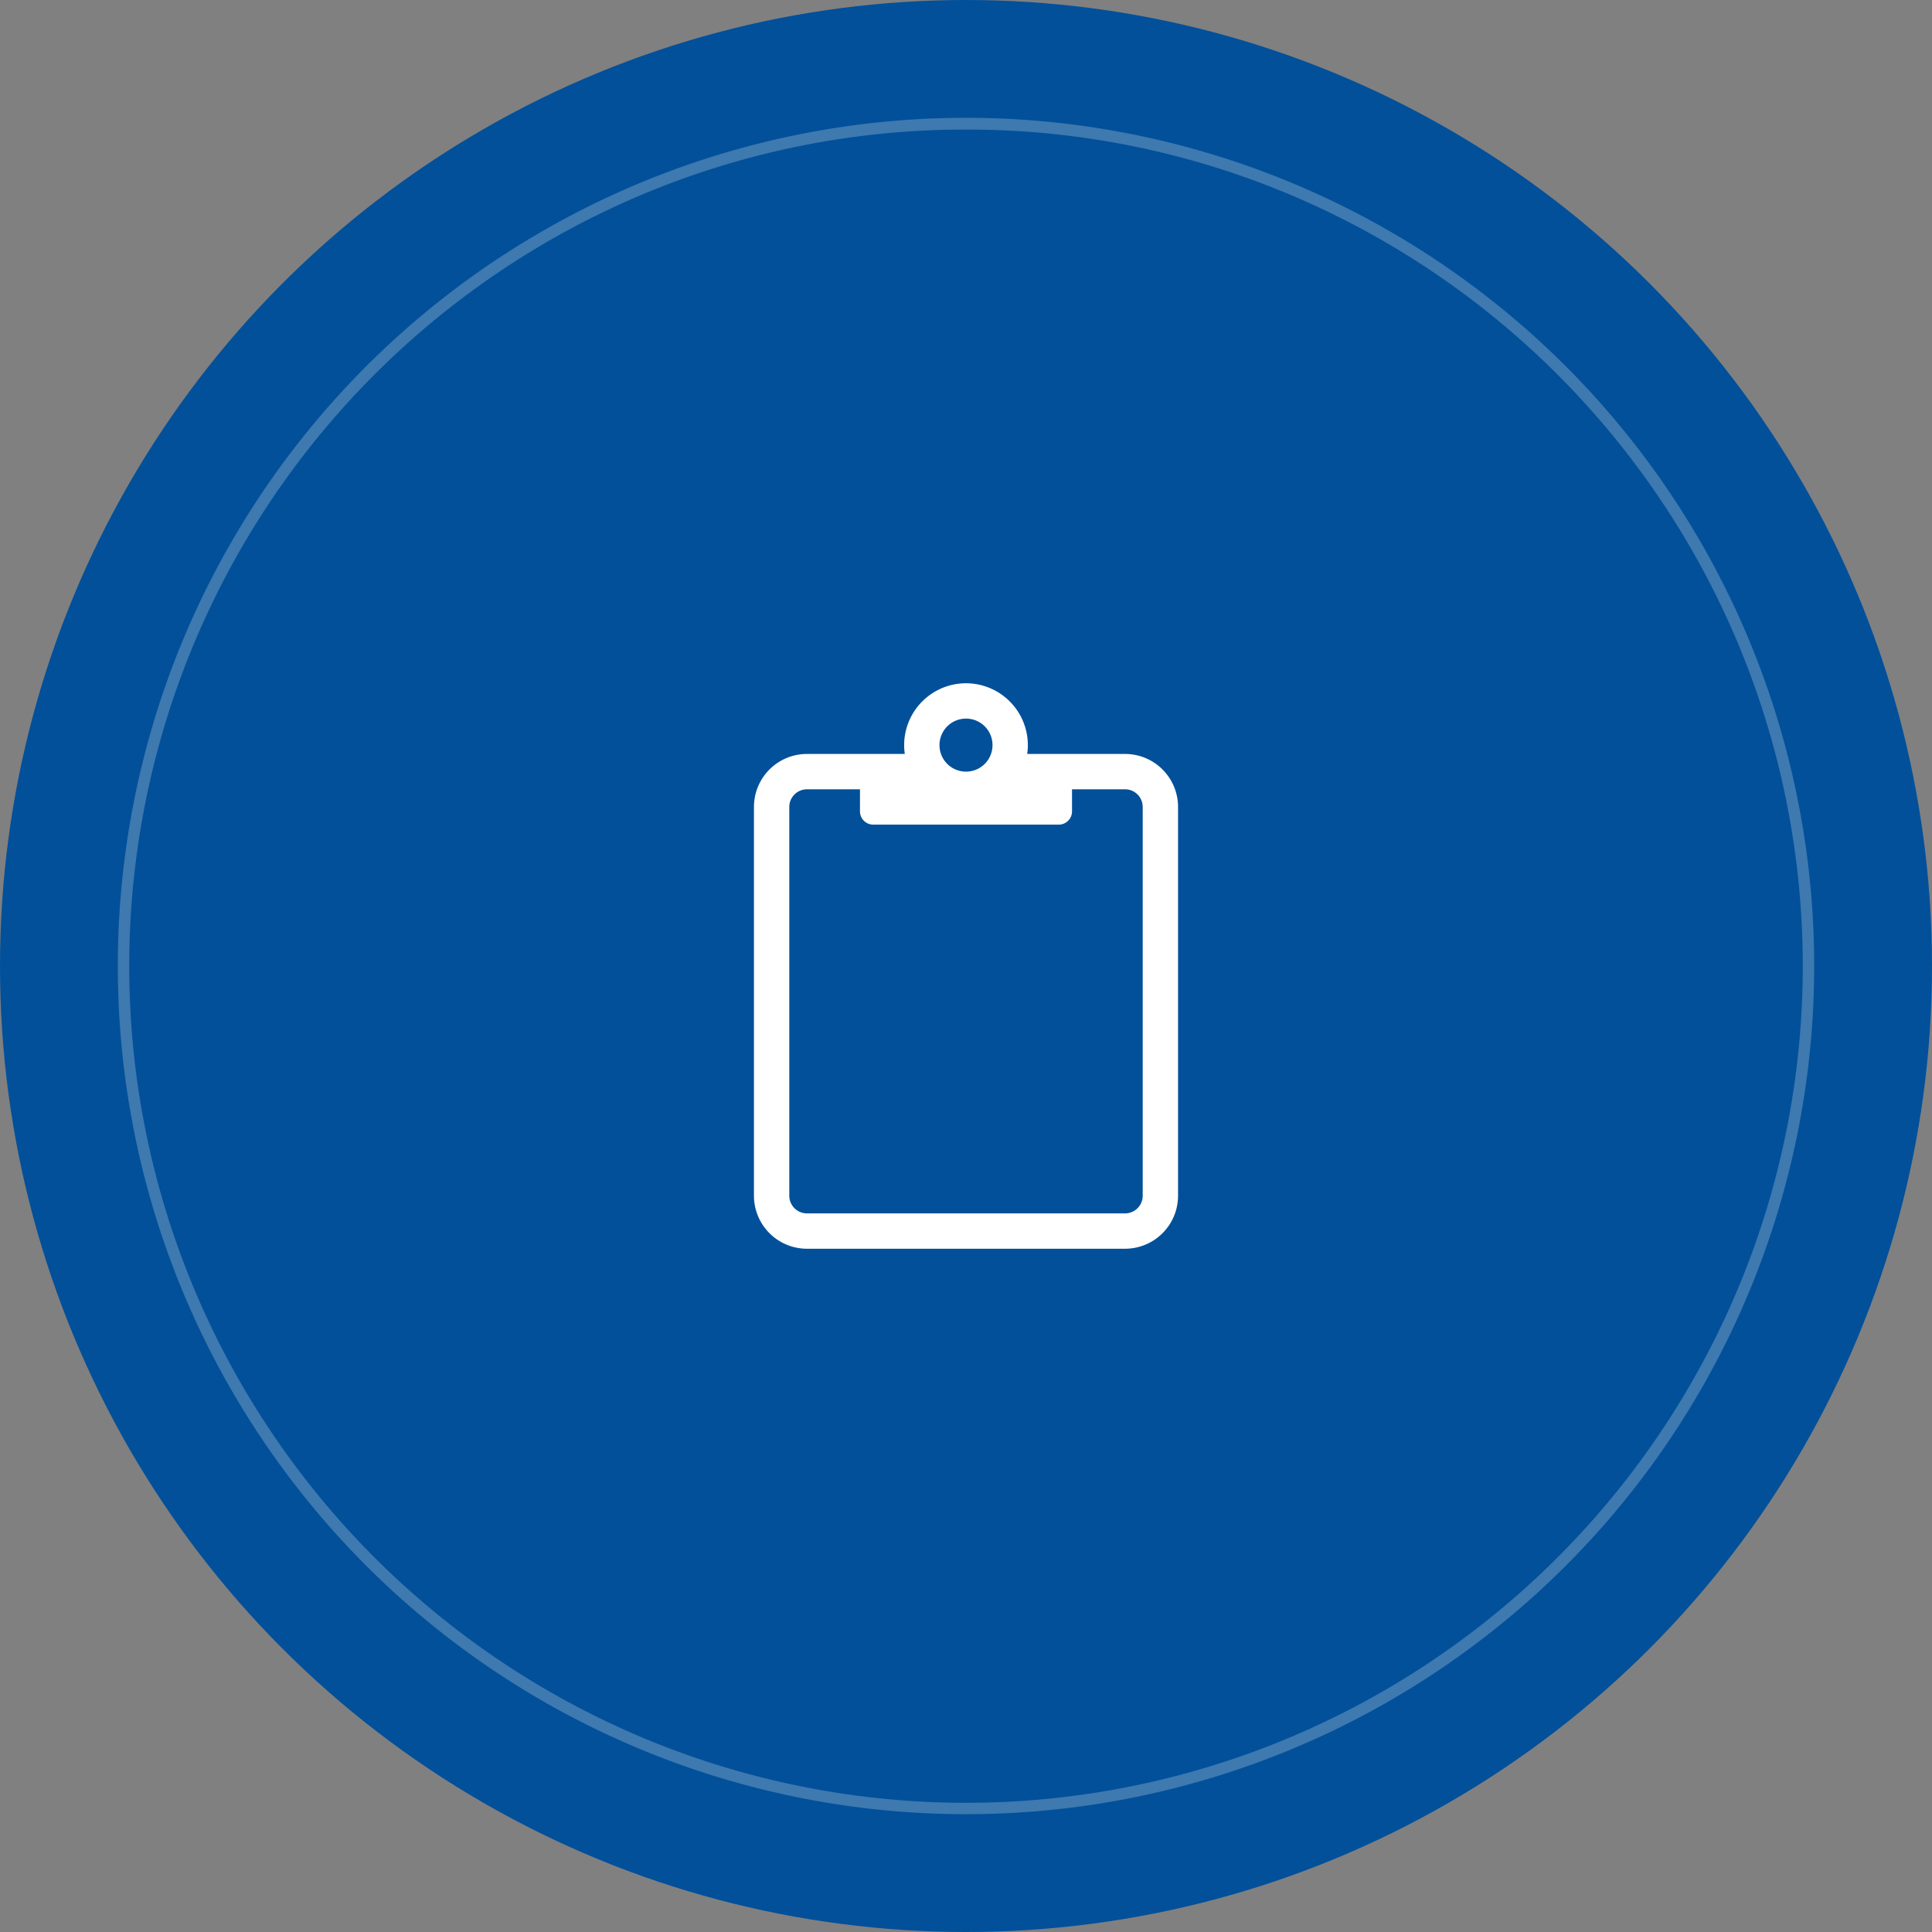
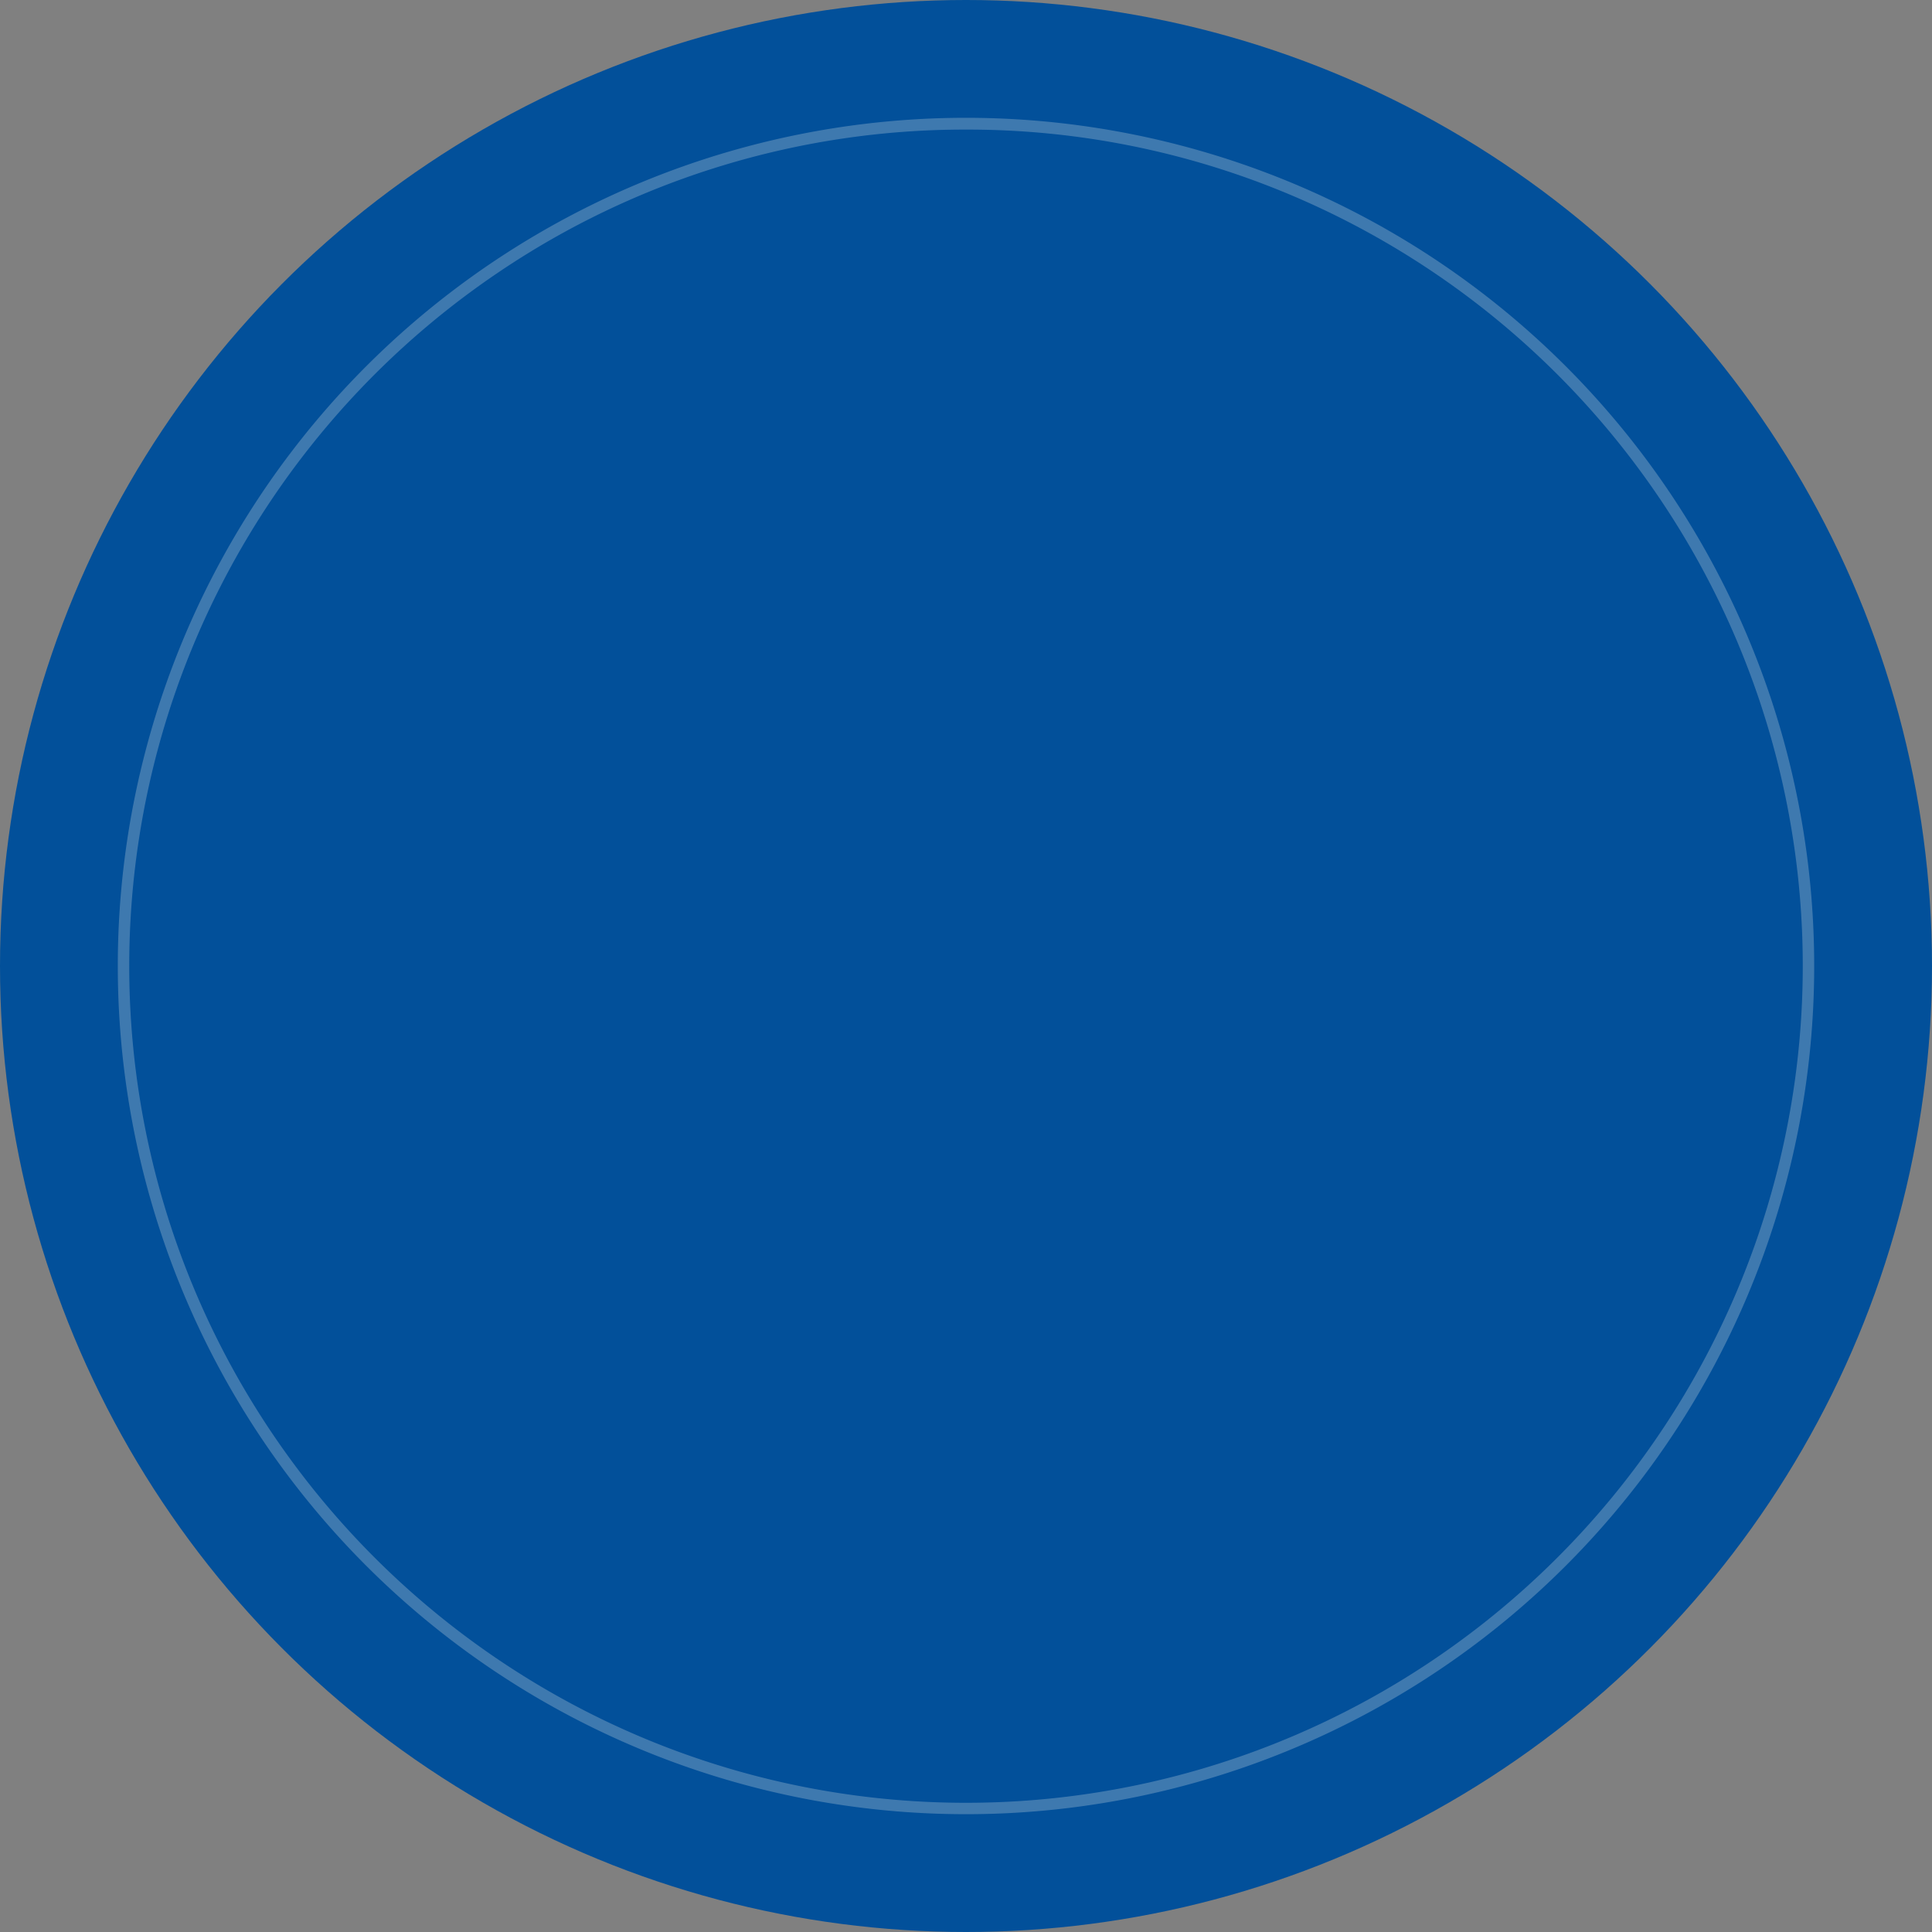
<svg xmlns="http://www.w3.org/2000/svg" width="164" height="164" viewBox="0 0 164 164">
  <rect x="0" y="0" width="164" height="164" fill="#808080" stroke="none" />
  <g transform="translate(-153 -5973)">
    <circle cx="82" cy="82" r="82" transform="translate(153 5973)" fill="#02509a" />
-     <path d="M13.5-36H5.194a4.963,4.963,0,0,0,.056-.75A5.253,5.253,0,0,0,0-42a5.253,5.253,0,0,0-5.25,5.25,4.963,4.963,0,0,0,.056.75H-13.5A4.5,4.5,0,0,0-18-31.5v33A4.5,4.5,0,0,0-13.5,6h27A4.5,4.5,0,0,0,18,1.5v-33A4.5,4.5,0,0,0,13.5-36ZM0-39a2.245,2.245,0,0,1,2.25,2.25A2.245,2.245,0,0,1,0-34.5a2.245,2.245,0,0,1-2.25-2.25A2.245,2.245,0,0,1,0-39ZM15,1.5A1.5,1.5,0,0,1,13.5,3h-27A1.5,1.5,0,0,1-15,1.5v-33A1.5,1.5,0,0,1-13.5-33H-9v1.875A1.128,1.128,0,0,0-7.875-30H7.875A1.128,1.128,0,0,0,9-31.125V-33h4.5A1.5,1.5,0,0,1,15-31.5Z" transform="translate(235 6073)" fill="#fff" />
    <path d="M72,1A70.663,70.663,0,0,0,32.3,13.125,71.21,71.21,0,0,0,6.579,44.364,70.905,70.905,0,0,0,13.125,111.7a71.21,71.21,0,0,0,31.239,25.725,70.905,70.905,0,0,0,67.332-6.546,71.211,71.211,0,0,0,25.725-31.239A70.905,70.905,0,0,0,130.875,32.3,71.211,71.211,0,0,0,99.636,6.579,70.554,70.554,0,0,0,72,1m0-1A72,72,0,1,1,0,72,72,72,0,0,1,72,0Z" transform="translate(163 5983)" fill="#f7f4f2" opacity="0.25" />
  </g>
</svg>